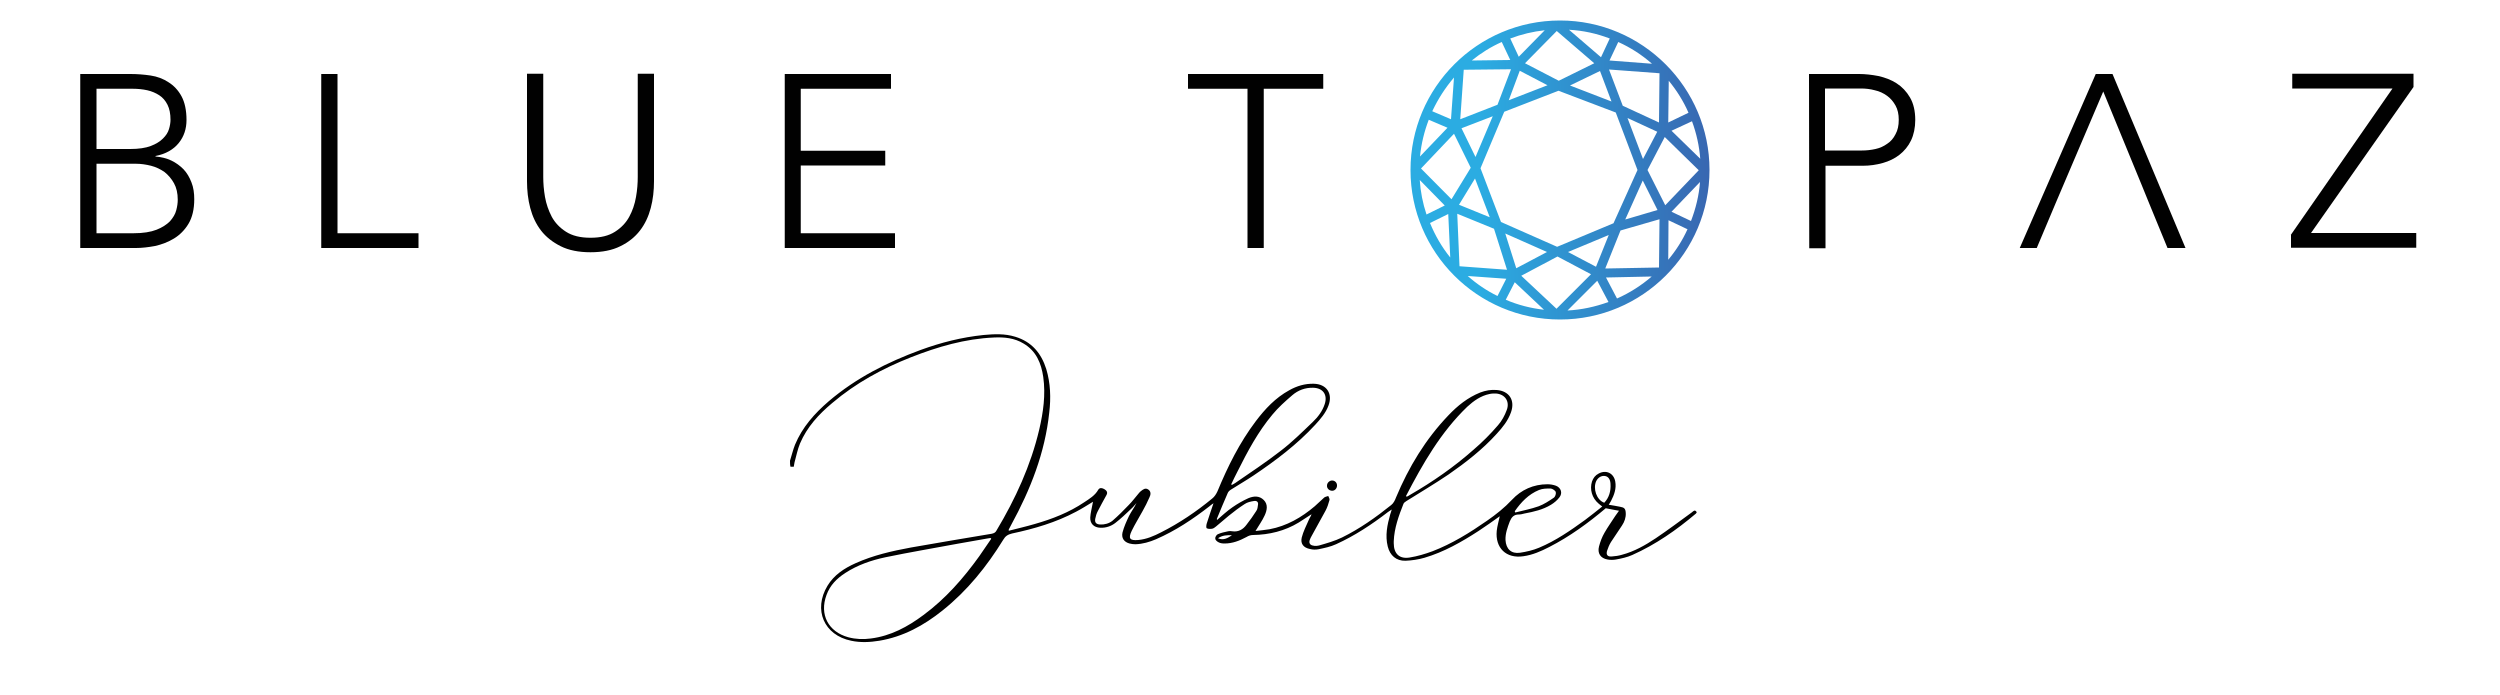
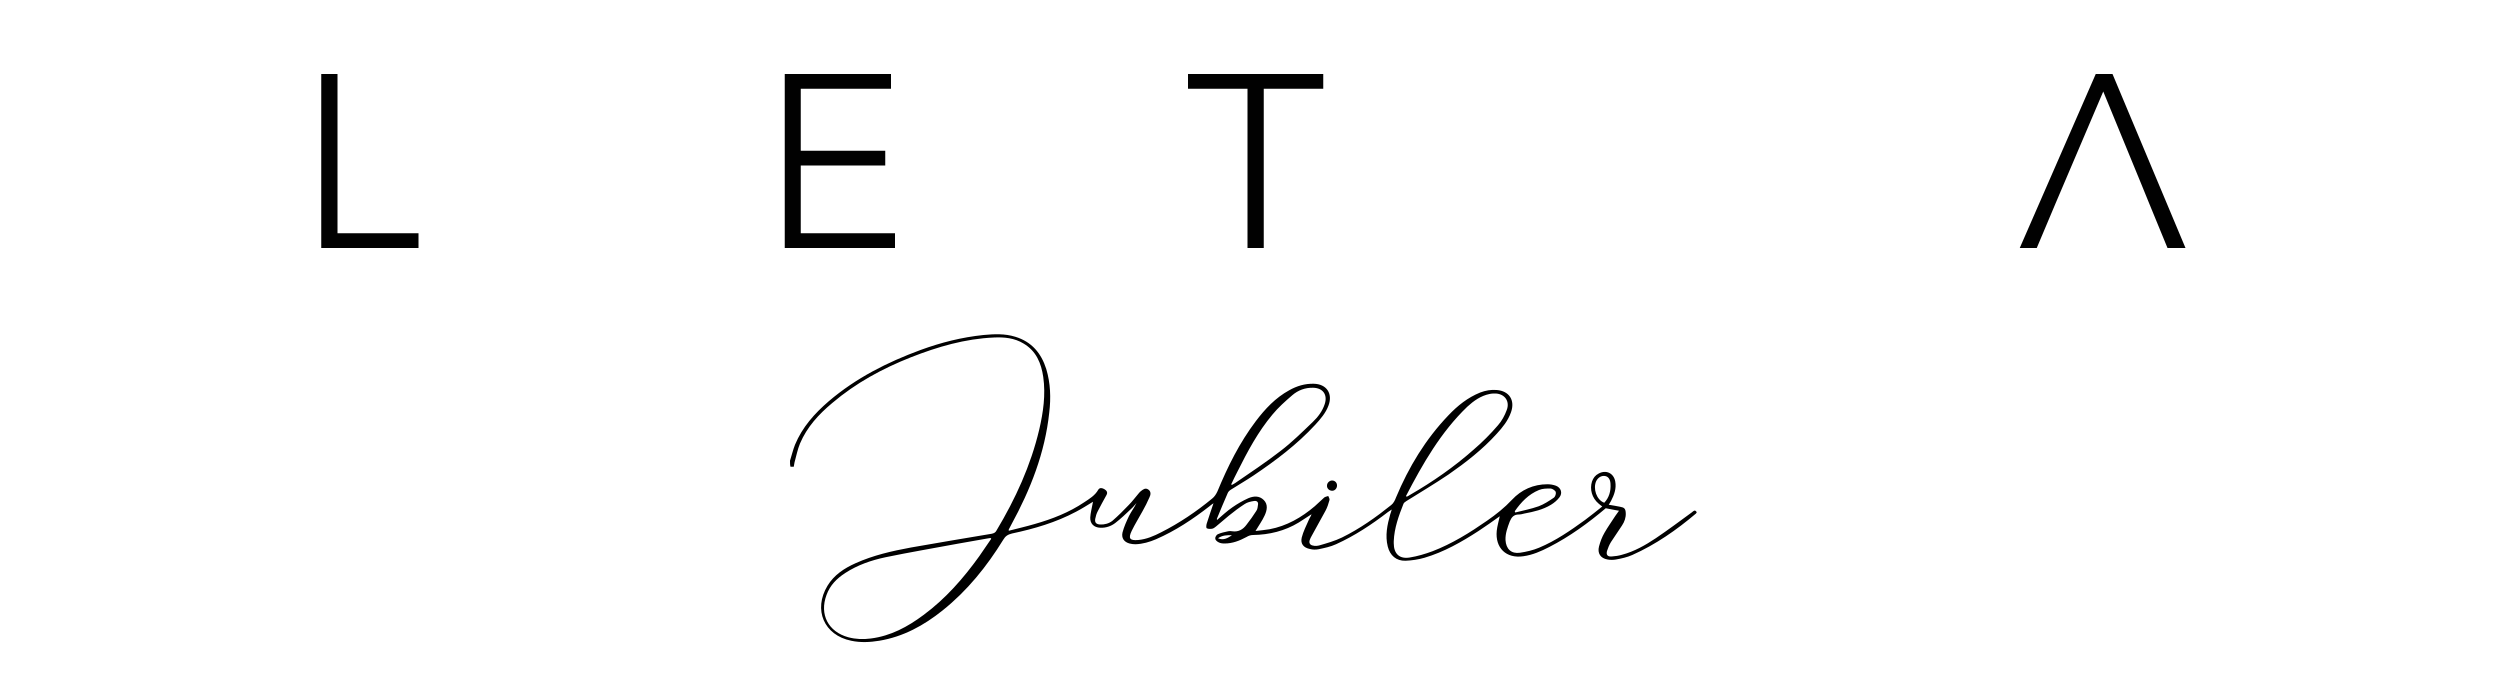
<svg xmlns="http://www.w3.org/2000/svg" version="1.1" id="Warstwa_1" x="0px" y="0px" viewBox="0 0 1000 278" style="enable-background:new 0 0 1000 278;" xml:space="preserve">
  <style type="text/css">
	.st0{fill:#010101;}
	.st1{fill:none;}
	.st2{fill:url(#SVGID_1_);}
</style>
  <g id="P0fbRp_2_">
    <g>
      <g>
        <path d="M316,184.3c0.7-2.2,1.2-4.4,2-6.4c2.9-7,7.8-12.5,13.5-17.4c10.9-9.3,23.4-15.6,36.7-20.5c8.2-3,16.5-5.1,25.2-6     c4.3-0.4,8.5-0.6,12.7,0.7c6.6,2,10.4,6.6,12.4,12.9c1.7,5.7,1.9,11.5,1.2,17.4c-1.7,16.1-7.5,30.8-15.2,44.9     c-0.3,0.6-0.7,1.3-1,1.9c0,0.1,0,0.2,0,0.5c3.5-0.9,7-1.7,10.4-2.7c7-2,13.7-4.6,19.8-8.7c2.1-1.4,4.3-2.7,5.6-5     c0.6-1,1.7-0.7,2.5-0.2s1.4,1.2,0.8,2.3c-1.2,2.2-2.4,4.3-3.5,6.5c-0.5,0.9-0.8,2-1,3c-0.3,1.5,0.4,2.2,1.9,2.3     c1.8,0.1,3.6-0.4,5-1.5c2.3-2,4.4-4.1,6.5-6.3c1.5-1.5,2.7-3.2,4.1-4.8c0.2-0.3,0.5-0.5,0.7-0.7c0.9-0.7,1.8-1.5,3-0.7     s1,2.1,0.5,3.1c-0.8,1.9-1.8,3.8-2.8,5.6c-1.4,2.6-3,5.1-4.3,7.8c-1.5,3.1-0.8,4,2.6,3.7c3.3-0.3,6.3-1.6,9.2-3.1     c7.3-3.7,14.1-8.3,20.4-13.5c0.9-0.7,1.6-1.8,2.1-2.9c4.1-9.9,8.8-19.4,15.3-28c3.7-4.9,7.9-9.4,13.4-12.4c3-1.7,6.3-2.7,9.8-2.6     c5.1,0.1,7.7,3.9,5.9,8.7c-1.1,3-3.2,5.4-5.3,7.7c-7.3,7.9-15.8,14.3-24.7,20.3c-3,2-6.1,3.8-9.1,5.7c-0.5,0.3-1,0.8-1.2,1.3     c-1.5,3.4-2.9,6.8-4.3,10.2c-0.1,0.1,0,0.3,0,0.6c2.1-1.8,4-3.6,6.2-5.1c2-1.4,4.1-2.6,6.3-3.6c2.1-0.9,4.4-1.1,6.2,0.7     c1.8,1.8,1.3,4.1,0.4,6.1c-1,2.2-2.4,4.1-3.7,6.3c1.8-0.2,3.7-0.4,5.6-0.7c6.9-1.3,12.8-4.7,18.1-9.2c1.3-1.1,2.5-2.4,3.8-3.5     c0.4-0.3,1-0.4,1.6-0.6c0.2,0.5,0.6,1.1,0.5,1.6c-0.4,1.5-0.9,3-1.6,4.3c-1.8,3.4-3.7,6.6-5.5,10c-0.6,1.1-1.5,2.6-0.5,3.5     c0.7,0.6,2.3,0.7,3.4,0.4c3.1-0.9,6.3-1.8,9.2-3.2c7.1-3.5,13.6-8.1,19.7-13c0.9-0.7,1.5-1.9,1.9-3c5.1-12.2,11.8-23.3,21-32.9     c3.6-3.8,7.7-7.1,12.7-9.1c2.1-0.8,4.3-1.2,6.6-1c5,0.4,7.4,4.1,5.7,8.9c-1.2,3.4-3.4,6.1-5.7,8.6c-5.7,6.3-12.4,11.5-19.3,16.3     c-5.5,3.7-11.2,7.1-16.8,10.6c-0.4,0.3-1,0.6-1.2,1.1c-1.9,4.8-3.7,9.7-3.9,15c0,0.3,0,0.6,0,0.8c0,4.2,2.3,6.4,6.4,5.7     c3.1-0.5,6.1-1.4,9.1-2.5c7.8-3,14.9-7.4,21.8-12.2c3.6-2.5,7-5.2,10-8.4c3.7-4,8.6-6.2,14.2-6.2c1.1,0,2.3,0.2,3.4,0.6     c2,0.8,2.7,2.9,1.4,4.6c-0.9,1.2-2.1,2.2-3.4,3c-3.3,2-6.9,2.8-10.6,3.5c-0.8,0.2-1.5,0.4-2.3,0.4c-2,0-2.9,1.1-3.6,2.8     c-0.9,2.4-1.8,4.8-1.7,7.4c0.2,3.6,2.3,5.6,5.8,5.1c2.6-0.4,5.2-1,7.6-2c6.7-2.8,12.6-6.9,18.4-11.1c2.3-1.7,4.5-3.5,6.9-5.4     c-0.6-0.5-1.1-0.8-1.5-1.2c-2.6-2.2-3.6-5.7-2.6-8.8c0.5-1.4,1.3-2.5,2.7-3.2c3-1.6,6-0.1,6.6,3.2c0.5,2.8-0.4,5.3-1.7,7.8     c-0.2,0.4-0.5,0.8-0.9,1.5c1.7,0.3,3.1,0.5,4.5,0.8c1.7,0.3,2.2,0.7,2.3,2.5s-0.5,3.5-1.5,5c-1.4,2.2-3,4.4-4.4,6.6     c-0.7,1.1-1.2,2.4-1.6,3.6c-0.4,1.5,0.2,2.3,1.8,2.2c1.4-0.1,2.9-0.3,4.2-0.7c4.9-1.3,9.3-3.8,13.5-6.6     c4.9-3.3,9.7-6.9,14.5-10.4c0.6-0.5,1.2-1.2,1.9,0c-0.1,0.2-0.2,0.4-0.3,0.5c-7.8,6.6-16.1,12.4-25.5,16.6     c-2,0.9-4.3,1.4-6.5,1.8c-1.1,0.2-2.3,0.2-3.4,0c-2.8-0.5-4.1-2.5-3.4-5.2c0.5-1.9,1.2-3.8,2.2-5.5c1.3-2.3,2.9-4.5,4.3-6.7     c0.5-0.7,0.9-1.3,1.5-2.1c-1.9-0.3-3.6-0.7-5.3-1c-7,5.9-14.4,11.3-22.6,15.5c-3.3,1.7-6.7,3.2-10.4,3.7     c-6.8,1-11.3-3.3-10.6-10.2c0.2-1.9,0.8-3.9,1.2-5.8c-2.8,2-5.6,4-8.5,5.9c-6.8,4.4-13.8,8.4-21.6,10.7c-2.4,0.7-5.1,1.1-7.6,1.2     c-3.7,0.1-6.2-2.1-7.1-5.7c-1.1-4.4-0.2-8.7,1-12.9c0.2-0.5,0.3-1,0.6-1.9c-0.7,0.5-1.1,0.7-1.5,1c-6.5,5-13.3,9.5-20.8,12.9     c-2.2,1-4.6,1.5-7,2c-1.1,0.2-2.3,0.2-3.4-0.1c-2.6-0.5-3.9-2.1-3.3-4.6c0.6-2.4,1.8-4.7,2.8-7c0.3-0.8,0.9-1.5,1.1-2.3     c-1.7,1.1-3.4,2.2-5.1,3.3c-5.6,3.4-11.8,4.9-18.3,5c-0.9,0-1.8,0.3-2.6,0.8c-2.8,1.5-5.6,2.6-8.8,2.6c-0.8,0-1.7-0.1-2.4-0.5     c-0.6-0.3-1.3-0.9-1.3-1.5c-0.1-0.5,0.5-1.5,1-1.7c1.3-0.6,2.8-0.9,4.2-1.2c0.5-0.1,1-0.1,1.5,0c2.5,0.4,4.4-0.7,5.8-2.6     c1.4-1.8,2.7-3.6,3.9-5.5c0.5-0.7,0.6-1.6,0.7-2.5c0.2-1.1-0.5-1.7-1.6-1.5c-1.3,0.2-2.7,0.5-3.7,1.2c-2.2,1.4-4.3,3-6.4,4.7     c-1.7,1.4-3.4,2.9-5.1,4.3c-0.5,0.4-1,0.8-1.6,0.9c-0.7,0.1-1.6,0.1-2.1-0.2c-0.3-0.2-0.2-1.3,0-1.9c0.8-2.6,1.7-5.1,2.7-8.1     c-0.7,0.5-1.2,0.8-1.6,1.2c-6.7,5.2-13.6,9.8-21.4,13.2c-2.6,1.1-5.3,1.9-8.2,2c-0.8,0-1.7-0.1-2.4-0.3c-2.2-0.6-3.3-2.2-2.8-4.4     c0.6-2.3,1.6-4.5,2.6-6.6c0.9-1.8,2.1-3.3,3-5.2c-0.7,0.8-1.4,1.7-2.2,2.4c-2,1.9-4.1,3.9-6.3,5.6c-1.7,1.3-3.8,2-6,1.9     c-2.5-0.1-4.1-1.6-4-4.1c0.1-1.8,0.6-3.6,0.9-5.3c0.1-0.3,0.1-0.6,0.2-1c-2.3,1.4-4.5,2.8-6.8,4c-8.1,4.3-16.7,6.8-25.6,8.7     c-1.7,0.4-2.7,1.1-3.5,2.5c-6.6,10.7-14.4,20.4-24.3,28.3c-7.5,6-15.7,10.5-25.3,12.1c-3.7,0.6-7.5,0.8-11.2,0     c-10.9-2.2-15.3-12.4-9.5-22c2.6-4.3,6.7-7,11.2-9c7.1-3.2,14.6-4.9,22.2-6.3c10.8-1.9,21.5-3.7,32.3-5.5     c0.9-0.2,1.5-0.5,1.9-1.3c7.6-12.7,13.7-26,17.1-40.4c1.6-6.9,2.6-13.9,1.6-21c-0.8-5.5-2.8-10.4-7.9-13.4     c-3.6-2.2-7.7-2.6-11.8-2.4c-11.6,0.5-22.5,3.7-33.2,7.9c-11.4,4.5-22.1,10.3-31.5,18.3c-5.4,4.5-10.1,9.6-12.9,16.2     c-1,2.4-1.5,5.1-2.2,7.6c-0.1,0.5-0.2,1.1-0.3,1.7c-0.5,0-0.9,0-1.3,0C316,186,316,185.2,316,184.3z M396.5,215.5     c-0.1-0.1-0.2-0.2-0.3-0.3c-0.4,0.1-0.9,0.1-1.3,0.2c-4,0.7-7.9,1.4-11.9,2.1c-9.6,1.8-19.2,3.4-28.8,5.4     c-5.7,1.2-11.2,3.1-16.1,6.3c-3.4,2.2-6.1,4.9-7.5,8.8c-2.9,7.8,0.7,14.7,8.7,16.9c3,0.8,6,0.9,9,0.5c8-1,14.8-4.7,21.1-9.4     c8.8-6.5,15.9-14.6,22.3-23.5C393.3,220.1,394.9,217.8,396.5,215.5z M562.4,198.4c0.1,0.1,0.2,0.2,0.3,0.3c0.5-0.3,1-0.5,1.4-0.8     c9-5.2,17.5-11.1,25.3-18c3.5-3,6.8-6.3,9.8-9.8c1.5-1.7,2.7-3.9,3.5-6.1c1.3-3.4-0.7-6.4-4.4-6.6c-0.8,0-1.7,0-2.5,0.2     c-3.5,0.7-6.4,2.8-8.9,5.1C576.3,172.9,569.1,185.5,562.4,198.4z M492.5,193.7c0.1,0.1,0.2,0.2,0.2,0.3c0.5-0.3,1-0.5,1.4-0.8     c6.1-4.2,12.3-8.3,18.1-12.8c4.6-3.5,8.7-7.6,12.9-11.6c2.1-2,3.9-4.4,4.8-7.2c1.2-3.7-0.7-6.4-4.6-6.5c-3.2-0.1-6.1,1-8.4,3     c-2.8,2.4-5.6,4.9-7.9,7.7c-5.8,6.9-10,14.8-14,22.8C494.2,190.2,493.3,191.9,492.5,193.7z M605.9,204.5c0.1,0.2,0.1,0.3,0.2,0.5     c3.1-0.8,6.3-1.4,9.4-2.5c2.1-0.8,4.1-2.1,6-3.4c0.6-0.4,1-1.6,0.8-2.3c-0.2-0.6-1.3-1.3-2-1.4c-1.6,0-3.3,0-4.7,0.6     C611.4,197.7,608.4,200.9,605.9,204.5z M641.7,201.1c1.9-2,2.7-4.6,2.5-7.6c-0.1-1.8-0.9-2.9-2.2-3.1c-1.4-0.2-2.7,0.5-3.5,2     C637.1,195.4,638.6,200,641.7,201.1z M492.8,214.1c-2-0.1-3.9,0-5.6,1.2C489.4,216.3,491.1,215.2,492.8,214.1z" />
        <path d="M533,192.2c1.1,0.1,1.9,1,1.8,2.2c-0.1,1.1-1,2-2.1,1.9s-2-1-1.9-2.1C530.8,193.1,531.9,192.1,533,192.2z" />
      </g>
    </g>
  </g>
-   <path class="st0" d="M32.1,29.6h20.1c2.6,0,5.3,0.2,8,0.6s5.1,1.3,7.2,2.7c2.1,1.3,3.9,3.2,5.2,5.6c1.3,2.4,2,5.6,2,9.5  c0,3.5-1,6.6-3.1,9.2s-5.2,4.4-9.3,5.2v0.2c2.3,0.2,4.4,0.7,6.3,1.6s3.5,2.1,4.9,3.5c1.4,1.5,2.4,3.2,3.2,5.3c0.8,2,1.1,4.3,1.1,6.7  c0,4-0.8,7.3-2.3,9.8s-3.5,4.5-5.8,5.9s-4.9,2.4-7.6,3c-2.7,0.5-5.3,0.8-7.6,0.8H32.1V29.6z M38.6,59.6h13.5c3.3,0,6.1-0.4,8.2-1.2  c2.1-0.8,3.7-1.8,4.9-3s2-2.4,2.4-3.8c0.4-1.3,0.6-2.6,0.6-3.7c0-2.4-0.4-4.4-1.2-6c-0.8-1.6-1.9-2.9-3.3-3.8c-1.4-0.9-3-1.6-4.8-2  s-3.8-0.6-5.8-0.6H38.6V59.6z M38.6,93.3h14.8c3.8,0,6.9-0.5,9.2-1.4c2.3-0.9,4.1-2.1,5.4-3.4c1.2-1.4,2.1-2.8,2.5-4.4  c0.4-1.5,0.6-2.9,0.6-4.2c0-2.6-0.5-4.8-1.5-6.6c-1-1.8-2.3-3.3-3.8-4.5c-1.6-1.1-3.4-2-5.4-2.5s-4-0.8-6-0.8H38.6V93.3z" />
  <path class="st0" d="M128.5,29.6h6.5v63.7h32.4v5.9h-38.9V29.6z" />
-   <path class="st0" d="M261.6,72.5c0,3.7-0.4,7.3-1.3,10.7c-0.9,3.4-2.3,6.4-4.3,9s-4.6,4.7-7.9,6.3c-3.2,1.6-7.2,2.4-11.9,2.4  s-8.7-0.8-11.9-2.4s-5.9-3.7-7.9-6.3c-2-2.6-3.4-5.6-4.3-9c-0.9-3.4-1.3-7-1.3-10.7v-43h6.5v41.3c0,2.5,0.2,5.1,0.7,8  c0.5,2.8,1.4,5.4,2.7,7.9c1.3,2.4,3.2,4.4,5.7,6s5.7,2.4,9.8,2.4s7.3-0.8,9.8-2.4s4.4-3.6,5.7-6s2.2-5,2.7-7.9  c0.5-2.8,0.7-5.5,0.7-8V29.5h6.5L261.6,72.5L261.6,72.5z" />
  <path class="st0" d="M313.8,29.6h42.6v5.9h-36.1v24.8h33.8v5.9h-33.8v27.1H358v5.9h-44.1V29.6H313.8z" />
  <path class="st0" d="M499,35.5h-23.8v-5.9h54.1v5.9h-23.8v63.7H499V35.5z" />
-   <path class="st0" d="M723.6,29.6h20.1c2.4,0,5,0.3,7.6,0.8c2.7,0.6,5.1,1.5,7.3,2.9c2.2,1.4,4,3.3,5.4,5.7c1.4,2.4,2.1,5.4,2.1,9  c0,3.1-0.6,5.9-1.7,8.2c-1.1,2.3-2.7,4.2-4.6,5.7c-1.9,1.5-4.2,2.6-6.7,3.3c-2.5,0.7-5.2,1.1-7.9,1.1h-15v33h-6.5L723.6,29.6  L723.6,29.6z M730.1,60.2h14.7c1.8,0,3.6-0.2,5.4-0.6c1.8-0.4,3.3-1.1,4.7-2.1c1.4-0.9,2.5-2.2,3.3-3.8c0.9-1.6,1.3-3.5,1.3-5.8  c0-2.2-0.4-4.1-1.3-5.7c-0.9-1.6-2-2.9-3.4-3.9s-3-1.8-4.9-2.2c-1.8-0.5-3.7-0.7-5.5-0.7H730v24.8H730.1z" />
-   <path class="st0" d="M916.3,94L957,35.4h-40.1v-5.9h48.5v5.3l-41,58.4h42.1v5.9h-50.1V94H916.3z" />
  <g>
    <path class="st1" d="M857,74.8l-15.7-38.2L857,74.8z" />
    <polygon class="st0" points="845,29.6 838.3,29.6 807.9,99.2 814.7,99.2 822.5,80.7 841.3,36.6 857,74.8 857,74.8 859.4,80.7    867,99.2 874.2,99.2  " />
  </g>
  <linearGradient id="SVGID_1_" gradientUnits="userSpaceOnUse" x1="564.2" y1="196.577" x2="683.8" y2="196.577" gradientTransform="matrix(1 0 0 -1 0 264.554)">
    <stop offset="0.23" style="stop-color:#2BACE2" />
    <stop offset="1" style="stop-color:#3867B1" />
  </linearGradient>
-   <path class="st2" d="M624,8.2c-33,0-59.8,26.8-59.8,59.8s26.8,59.8,59.8,59.8S683.8,101,683.8,68C683.8,35.1,657,8.2,624,8.2z   M680.1,63.5l-11.5-11.2l8.2-3.8C678.6,53.4,679.7,58.4,680.1,63.5z M667.3,49l0.2-16.7c3.2,3.9,5.9,8.2,7.9,12.8L667.3,49z   M679.5,68.1l-13.4,14L659,68l6.9-13.2L679.5,68.1z M617.6,123.9c-5.3-0.6-10.4-1.9-15.3-4l3.6-7L617.6,123.9z M579.3,85.6l0.8,17.4  c-3.4-4.2-6.1-8.9-8.1-13.8L579.3,85.6z M568,62.6c0.5-5.1,1.7-10,3.5-14.7l7.5,3.2L568,62.6z M627.6,11.9  c5.6,0.3,11.1,1.5,16.3,3.5l-3.5,7.5L627.6,11.9z M650.1,87.8l7-15.6L663,84L650.1,87.8z M642.1,107.4l6.1-15.2l15.6-4.5l-0.2,19.3  L642.1,107.4z M643.5,94l-5.1,12.7l-11.2-5.9L643.5,94z M636.4,109.7l-13.8,13.8l-14.1-13.2l14.5-7.7L636.4,109.7z M583.6,81.9  l6.4-10.5l5.9,15.5L583.6,81.9z M597.1,46.5l-6.9,16.3l-5.6-11.5L597.1,46.5z M607.5,22.7l-3.4-7.3c4.5-1.7,9.1-2.8,13.8-3.3  L607.5,22.7z M623.5,32.3l-13.5-7l12.7-12.9l15,12.9L623.5,32.3z M655,68l-9.6,21.3l-22.5,9.4h-0.1l0,0l-22.4-9.9l-8.2-21.5  l9.5-22.6l21.7-8.4l22.9,8.7L655,68z M603.5,40.1l4.4-11.8l11.1,5.8L603.5,40.1z M584.1,47.7l1.4-19.8l18.9-0.2L599,41.9L584.1,47.7  z M662.9,52.7l-5.7,10.9L651,47.2L662.9,52.7z M663.6,49l-14.5-6.7l-5.5-14.5l20.2,1.5L663.6,49z M628,34.2l12-5.8l4.6,12.2  L628,34.2z M588.7,24.2c3.7-3,7.7-5.5,12-7.4l3.4,7.2L588.7,24.2z M572.9,44.5c2.3-4.9,5.2-9.4,8.7-13.5l-1.2,16.7L572.9,44.5z   M568.4,67.4l13.2-13.9l6.7,13.6l-7.7,12.6L568.4,67.4z M597.6,91.5l5.2,16.4l-19-1.4l-0.9-21L597.6,91.5z M618.8,100.8l-12.3,6.5  l-4.4-13.9L618.8,100.8z M638.9,112.3l4.5,8.5c-5.3,1.9-10.7,3.1-16.4,3.4L638.9,112.3z M660.7,110.6c-4.2,3.6-8.9,6.6-13.9,8.8  l-4.4-8.4L660.7,110.6z M643.8,24.2l3.5-7.4c4.9,2.2,9.4,5.1,13.5,8.7L643.8,24.2z M577.9,82.2l-7.3,3.6c-1.5-4.5-2.4-9.1-2.7-13.8  L577.9,82.2z M602.5,111.5l-3.5,6.9c-4.3-2.1-8.3-4.8-11.9-8L602.5,111.5z M680,72.8c-0.4,5.4-1.7,10.6-3.6,15.6l-7.8-3.7L680,72.8z   M675,91.7c-2,4.4-4.6,8.5-7.7,12.2l0.1-15.8L675,91.7z" />
</svg>